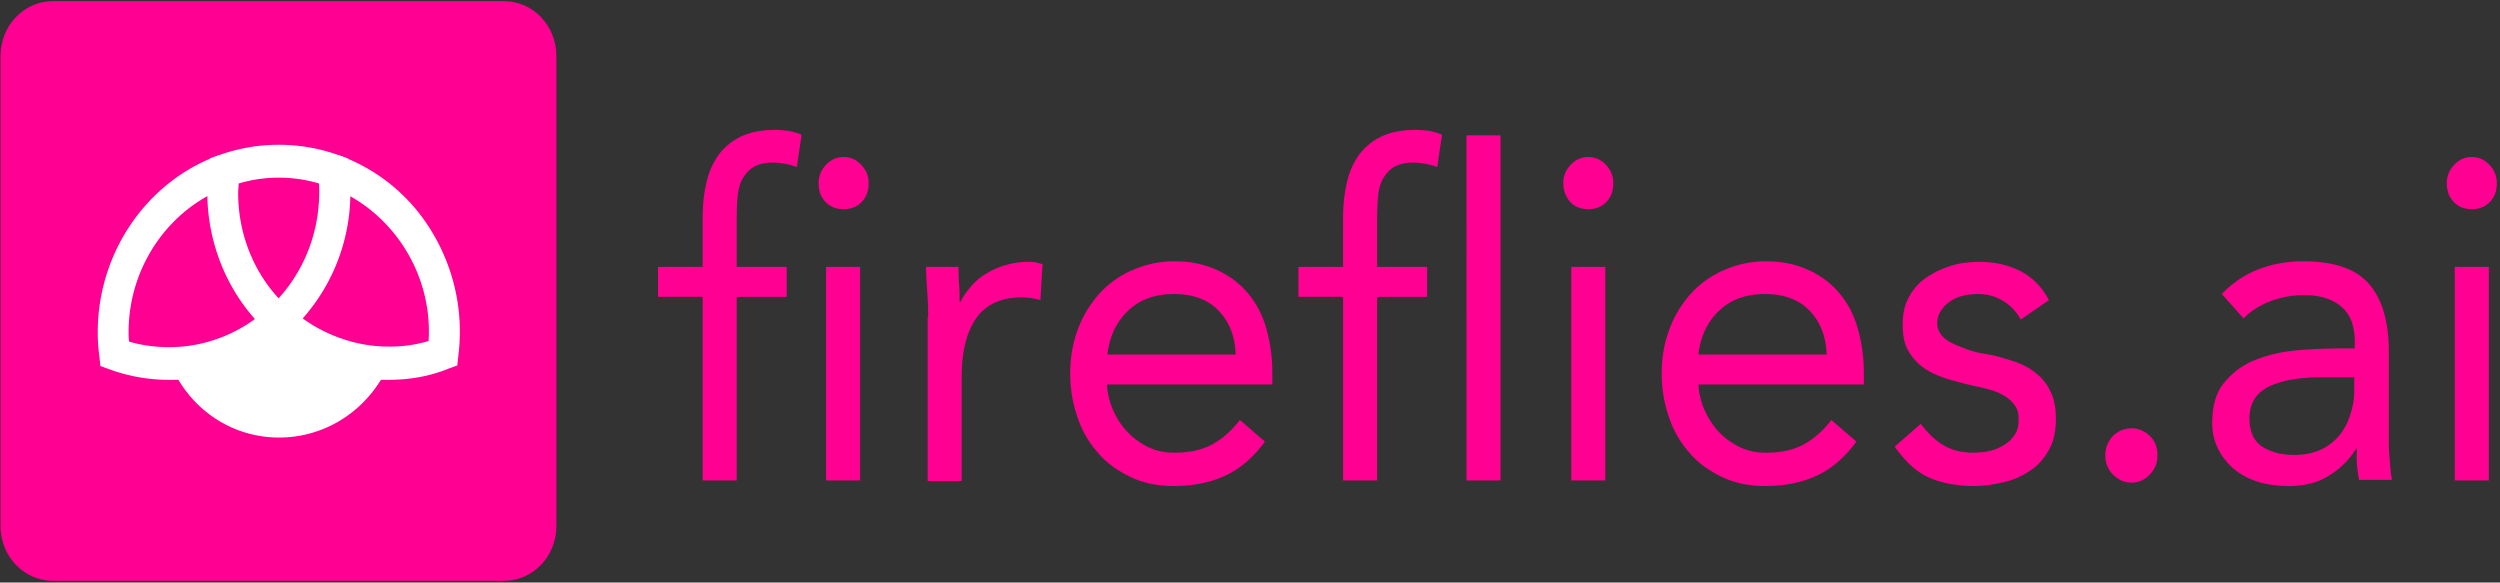
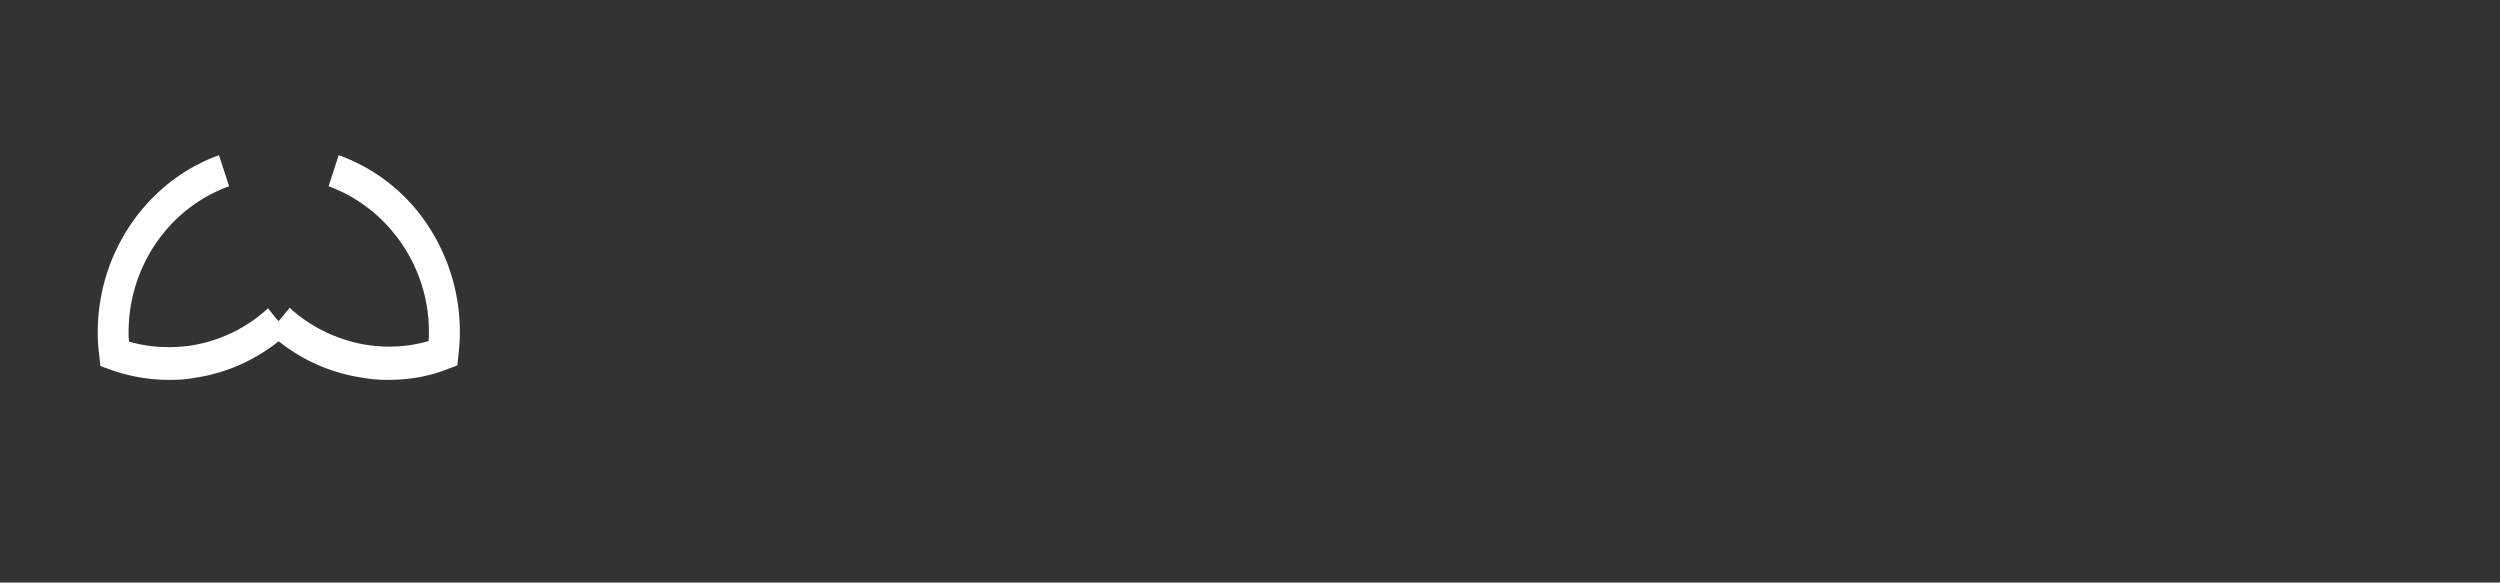
<svg xmlns="http://www.w3.org/2000/svg" width="103" height="24" viewBox="0 0 103 24">
  <rect x="0" y="0" width="103" height="24" fill="#333333" stroke="none" />
  <g fill="none" fill-rule="evenodd">
-     <path fill="#FF0092" d="M2.191.046h18.562c1.206 0 2.17 1.005 2.17 2.263v19.36c0 1.257-.964 2.262-2.17 2.262H2.191c-1.205 0-2.17-1.005-2.17-2.262V2.309C.022 1.05.987.046 2.192.046z" />
-     <path fill="#FF0092" fill-rule="nonzero" d="M28.95 12.229h-1.841v-1.235h1.84V9.03c0-.549.044-1.029.154-1.486.088-.434.263-.823.504-1.166.241-.32.548-.571.92-.754.395-.183.855-.274 1.425-.274.175 0 .372.022.57.045.197.046.372.092.504.16l-.197 1.326a2.985 2.985 0 0 0-.965-.183c-.35 0-.635.069-.854.206a1.38 1.38 0 0 0-.46.548c-.11.229-.154.503-.176.846-.022.32-.022.686-.022 1.052v1.645h2.06v1.235h-2.06v7.565H28.95V12.23zm5.084-1.235h1.402v8.8h-1.402v-8.8zm-.307-3.451c0-.297.11-.549.307-.754a.974.974 0 0 1 1.446 0c.197.205.307.457.307.754 0 .32-.088.571-.285.777-.197.206-.438.297-.745.297s-.548-.091-.745-.297c-.197-.206-.285-.457-.285-.777zm4.514 5.531c0-.411-.021-.777-.043-1.12-.022-.343-.044-.663-.044-.96h1.337c0 .229 0 .48.022.709.021.228.021.48.021.731h.044c.088-.205.241-.411.417-.617.175-.206.372-.388.613-.526a2.96 2.96 0 0 1 .811-.365c.307-.092.636-.137.964-.137.088 0 .198 0 .285.022.088.023.198.046.285.069l-.087 1.486a2.71 2.71 0 0 0-.767-.115c-.855 0-1.49.298-1.885.869s-.592 1.371-.592 2.4v4.297H38.22v-6.743h.021zm13.873 5.12c-.504.686-1.052 1.143-1.666 1.417-.592.275-1.293.412-2.082.412-.657 0-1.249-.114-1.775-.366-.526-.251-.986-.571-1.337-.983a4.164 4.164 0 0 1-.854-1.463 5.468 5.468 0 0 1-.307-1.805c0-.686.11-1.303.328-1.875.22-.571.526-1.051.899-1.462a4.01 4.01 0 0 1 1.38-.96 4.272 4.272 0 0 1 1.732-.343c.592 0 1.14.114 1.622.32.482.205.92.503 1.27.891.351.389.636.869.812 1.44.175.572.284 1.212.284 1.943v.48h-6.815c.022.366.11.731.263 1.074.153.343.35.64.592.892.24.251.526.457.854.617.329.16.68.228 1.074.228.614 0 1.14-.114 1.556-.342.416-.229.789-.549 1.14-1.006l1.03.891zm-1.206-3.588c-.022-.755-.263-1.349-.701-1.806-.438-.457-1.052-.686-1.84-.686-.79 0-1.403.229-1.886.686-.482.457-.767 1.051-.854 1.806h5.281zm4.427-2.377h-1.84v-1.235h1.84V9.03c0-.549.044-1.029.154-1.486.087-.434.262-.823.504-1.166.24-.32.547-.571.92-.754.394-.183.855-.274 1.424-.274.176 0 .373.022.57.045.197.046.373.092.504.16l-.197 1.326a2.985 2.985 0 0 0-.964-.183c-.35 0-.636.069-.855.206a1.38 1.38 0 0 0-.46.548c-.11.229-.154.503-.175.846-.022.32-.022.686-.022 1.052v1.645h2.06v1.235h-2.06v7.565h-1.403V12.23zm5.084-6.652h1.403v14.217h-1.403V5.577zm4.318 5.417h1.402v8.8h-1.402v-8.8zm-.33-3.451c0-.297.11-.549.308-.754a.974.974 0 0 1 1.446 0c.197.205.307.457.307.754 0 .32-.088.571-.285.777-.197.206-.438.297-.745.297s-.548-.091-.745-.297a1.156 1.156 0 0 1-.285-.777zm12.076 10.651c-.504.686-1.052 1.143-1.666 1.417-.591.275-1.293.412-2.081.412-.658 0-1.25-.114-1.776-.366-.526-.251-.986-.571-1.336-.983a4.164 4.164 0 0 1-.855-1.463 5.468 5.468 0 0 1-.307-1.805c0-.686.11-1.303.329-1.875.219-.571.526-1.051.898-1.462a4.01 4.01 0 0 1 1.381-.96 4.272 4.272 0 0 1 1.731-.343c.592 0 1.14.114 1.622.32.482.205.92.503 1.271.891.35.389.636.869.81 1.44.176.572.286 1.212.286 1.943v.48h-6.816c.022.366.11.731.263 1.074.154.343.35.64.592.892.241.251.526.457.855.617.328.16.679.228 1.073.228.614 0 1.14-.114 1.556-.342.417-.229.79-.549 1.14-1.006l1.03.891zm-1.227-3.588c-.022-.755-.263-1.349-.702-1.806-.438-.457-1.051-.686-1.84-.686-.79 0-1.403.229-1.885.686-.482.457-.767 1.051-.855 1.806h5.282zm3.879 2.857c.285.366.57.663.92.868.329.206.745.32 1.25.32.218 0 .438-.022.657-.068.219-.046.416-.137.613-.252.176-.114.329-.251.439-.434.11-.16.153-.366.153-.617s-.044-.434-.153-.571a1.395 1.395 0 0 0-.417-.389 2.182 2.182 0 0 0-.57-.251c-.219-.069-.438-.115-.657-.16a16.725 16.725 0 0 1-1.14-.298c-.35-.114-.679-.251-.942-.434a2.22 2.22 0 0 1-.657-.708c-.176-.298-.241-.663-.241-1.12 0-.435.087-.8.263-1.12.175-.32.416-.595.723-.8a3.77 3.77 0 0 1 1.008-.48c.372-.115.767-.16 1.161-.16.592 0 1.162.114 1.666.365.504.252.92.663 1.205 1.212l-1.161.8a2.068 2.068 0 0 0-.702-.755 1.993 1.993 0 0 0-1.073-.297c-.198 0-.395.023-.592.069a1.379 1.379 0 0 0-.526.228 1.298 1.298 0 0 0-.395.389.917.917 0 0 0-.153.526c0 .183.066.343.175.48.11.137.263.251.46.343.198.091.417.182.68.274.263.091.526.137.81.183.373.068.724.183 1.075.297.328.114.635.274.876.48.263.206.46.457.592.754.153.297.22.663.22 1.12 0 .503-.089.937-.286 1.28-.197.343-.438.64-.767.846-.329.228-.68.388-1.074.48-.394.091-.81.16-1.227.16-.723 0-1.337-.114-1.863-.343-.526-.229-.986-.663-1.424-1.28l1.074-.937zm8.678.183c.307 0 .548.114.767.32.22.228.307.48.307.8 0 .32-.11.571-.329.8-.22.228-.482.32-.745.32-.285 0-.526-.115-.745-.32a1.095 1.095 0 0 1-.329-.8c0-.32.11-.572.307-.8.22-.206.46-.32.767-.32zm3.726-5.532c.438-.457.942-.8 1.534-1.028a5.01 5.01 0 0 1 1.818-.32c1.25 0 2.148.297 2.696.914s.833 1.554.833 2.811v3.772c0 .251.022.503.044.777s.043.526.087.731h-1.358a6.03 6.03 0 0 1-.088-.662c-.022-.229 0-.458 0-.64h-.022a3.35 3.35 0 0 1-1.118 1.12c-.46.297-1.008.434-1.665.434-.439 0-.833-.046-1.227-.16a2.91 2.91 0 0 1-.987-.503 2.686 2.686 0 0 1-.679-.823 2.337 2.337 0 0 1-.263-1.12c0-.731.175-1.303.548-1.714.35-.412.81-.732 1.337-.914.526-.206 1.117-.32 1.731-.366a23.11 23.11 0 0 1 1.71-.069h.547v-.274c0-.64-.175-1.12-.548-1.44-.372-.32-.876-.48-1.534-.48-.46 0-.898.069-1.336.229-.439.16-.833.388-1.162.731l-.898-1.006zm4.076 3.429c-.899 0-1.622.137-2.148.388-.526.275-.789.686-.789 1.303 0 .549.175.937.526 1.166.35.229.789.343 1.315.343.416 0 .767-.069 1.074-.206.307-.137.57-.343.767-.571a2.58 2.58 0 0 0 .46-.846c.11-.32.175-.663.175-1.029v-.548h-1.38zm5.522-4.549h1.403v8.8h-1.403v-8.8zm-.328-3.451c0-.297.11-.549.306-.754a.974.974 0 0 1 1.447 0c.197.205.307.457.307.754 0 .32-.088.571-.285.777-.198.206-.439.297-.745.297-.307 0-.548-.091-.746-.297-.197-.206-.284-.457-.284-.777z" />
    <g fill="#FFF">
-       <path d="M15.006 14.896a4.08 4.08 0 0 1-3.506 2.011 4.08 4.08 0 0 1-3.507-2.011 6.699 6.699 0 0 0 3.463-1.669l.088.046a6.71 6.71 0 0 0 3.462 1.623z" />
-       <path d="M11.257 13.875l.59-1.255.127.041-.59 1.256zM11.5 18.027c-1.71 0-3.266-.891-4.164-2.4l1.337-.868a3.317 3.317 0 0 0 2.849 1.623c1.14 0 2.235-.618 2.849-1.623l1.336.868c-.92 1.509-2.498 2.4-4.207 2.4z" />
      <path d="M15.992 15.65a5.68 5.68 0 0 1-1.074-.091 7.201 7.201 0 0 1-3.769-1.783l-.066-.069.855-1.028.066.068a6.188 6.188 0 0 0 3.112 1.463c.306.046.591.069.898.069a5.61 5.61 0 0 0 1.644-.229c.175-2.788-1.512-5.417-4.12-6.377l.416-1.28a7.388 7.388 0 0 1 3.88 3.223 7.926 7.926 0 0 1 1.051 5.028l-.044.412-.372.137c-.79.32-1.622.457-2.477.457.022 0 0 0 0 0z" />
      <path d="M6.985 15.65a7.162 7.162 0 0 1-2.476-.434l-.373-.137-.044-.412a7.154 7.154 0 0 1-.065-.983c0-3.268 2.016-6.217 4.996-7.29l.417 1.28c-2.477.89-4.142 3.313-4.142 6.01 0 .115 0 .252.022.39.548.16 1.095.228 1.643.228.307 0 .614-.023.92-.069a6.06 6.06 0 0 0 3.135-1.509l.022-.022.832 1.028-.022.023c-1.073.96-2.388 1.6-3.79 1.806a5.384 5.384 0 0 1-1.075.091z" />
-       <path fill-rule="nonzero" d="M11.5 14.119l-.417-.389c-1.621-1.463-2.542-3.588-2.542-5.806 0-.32.022-.662.066-.982l.044-.412.372-.137a7.306 7.306 0 0 1 4.931 0l.373.137.044.412a7.807 7.807 0 0 1-2.477 6.765l-.394.412zm-1.666-6.56c0 .137-.022.251-.022.388 0 1.623.592 3.177 1.666 4.343 1.161-1.28 1.753-2.971 1.665-4.731a5.823 5.823 0 0 0-3.309 0z" />
    </g>
  </g>
</svg>